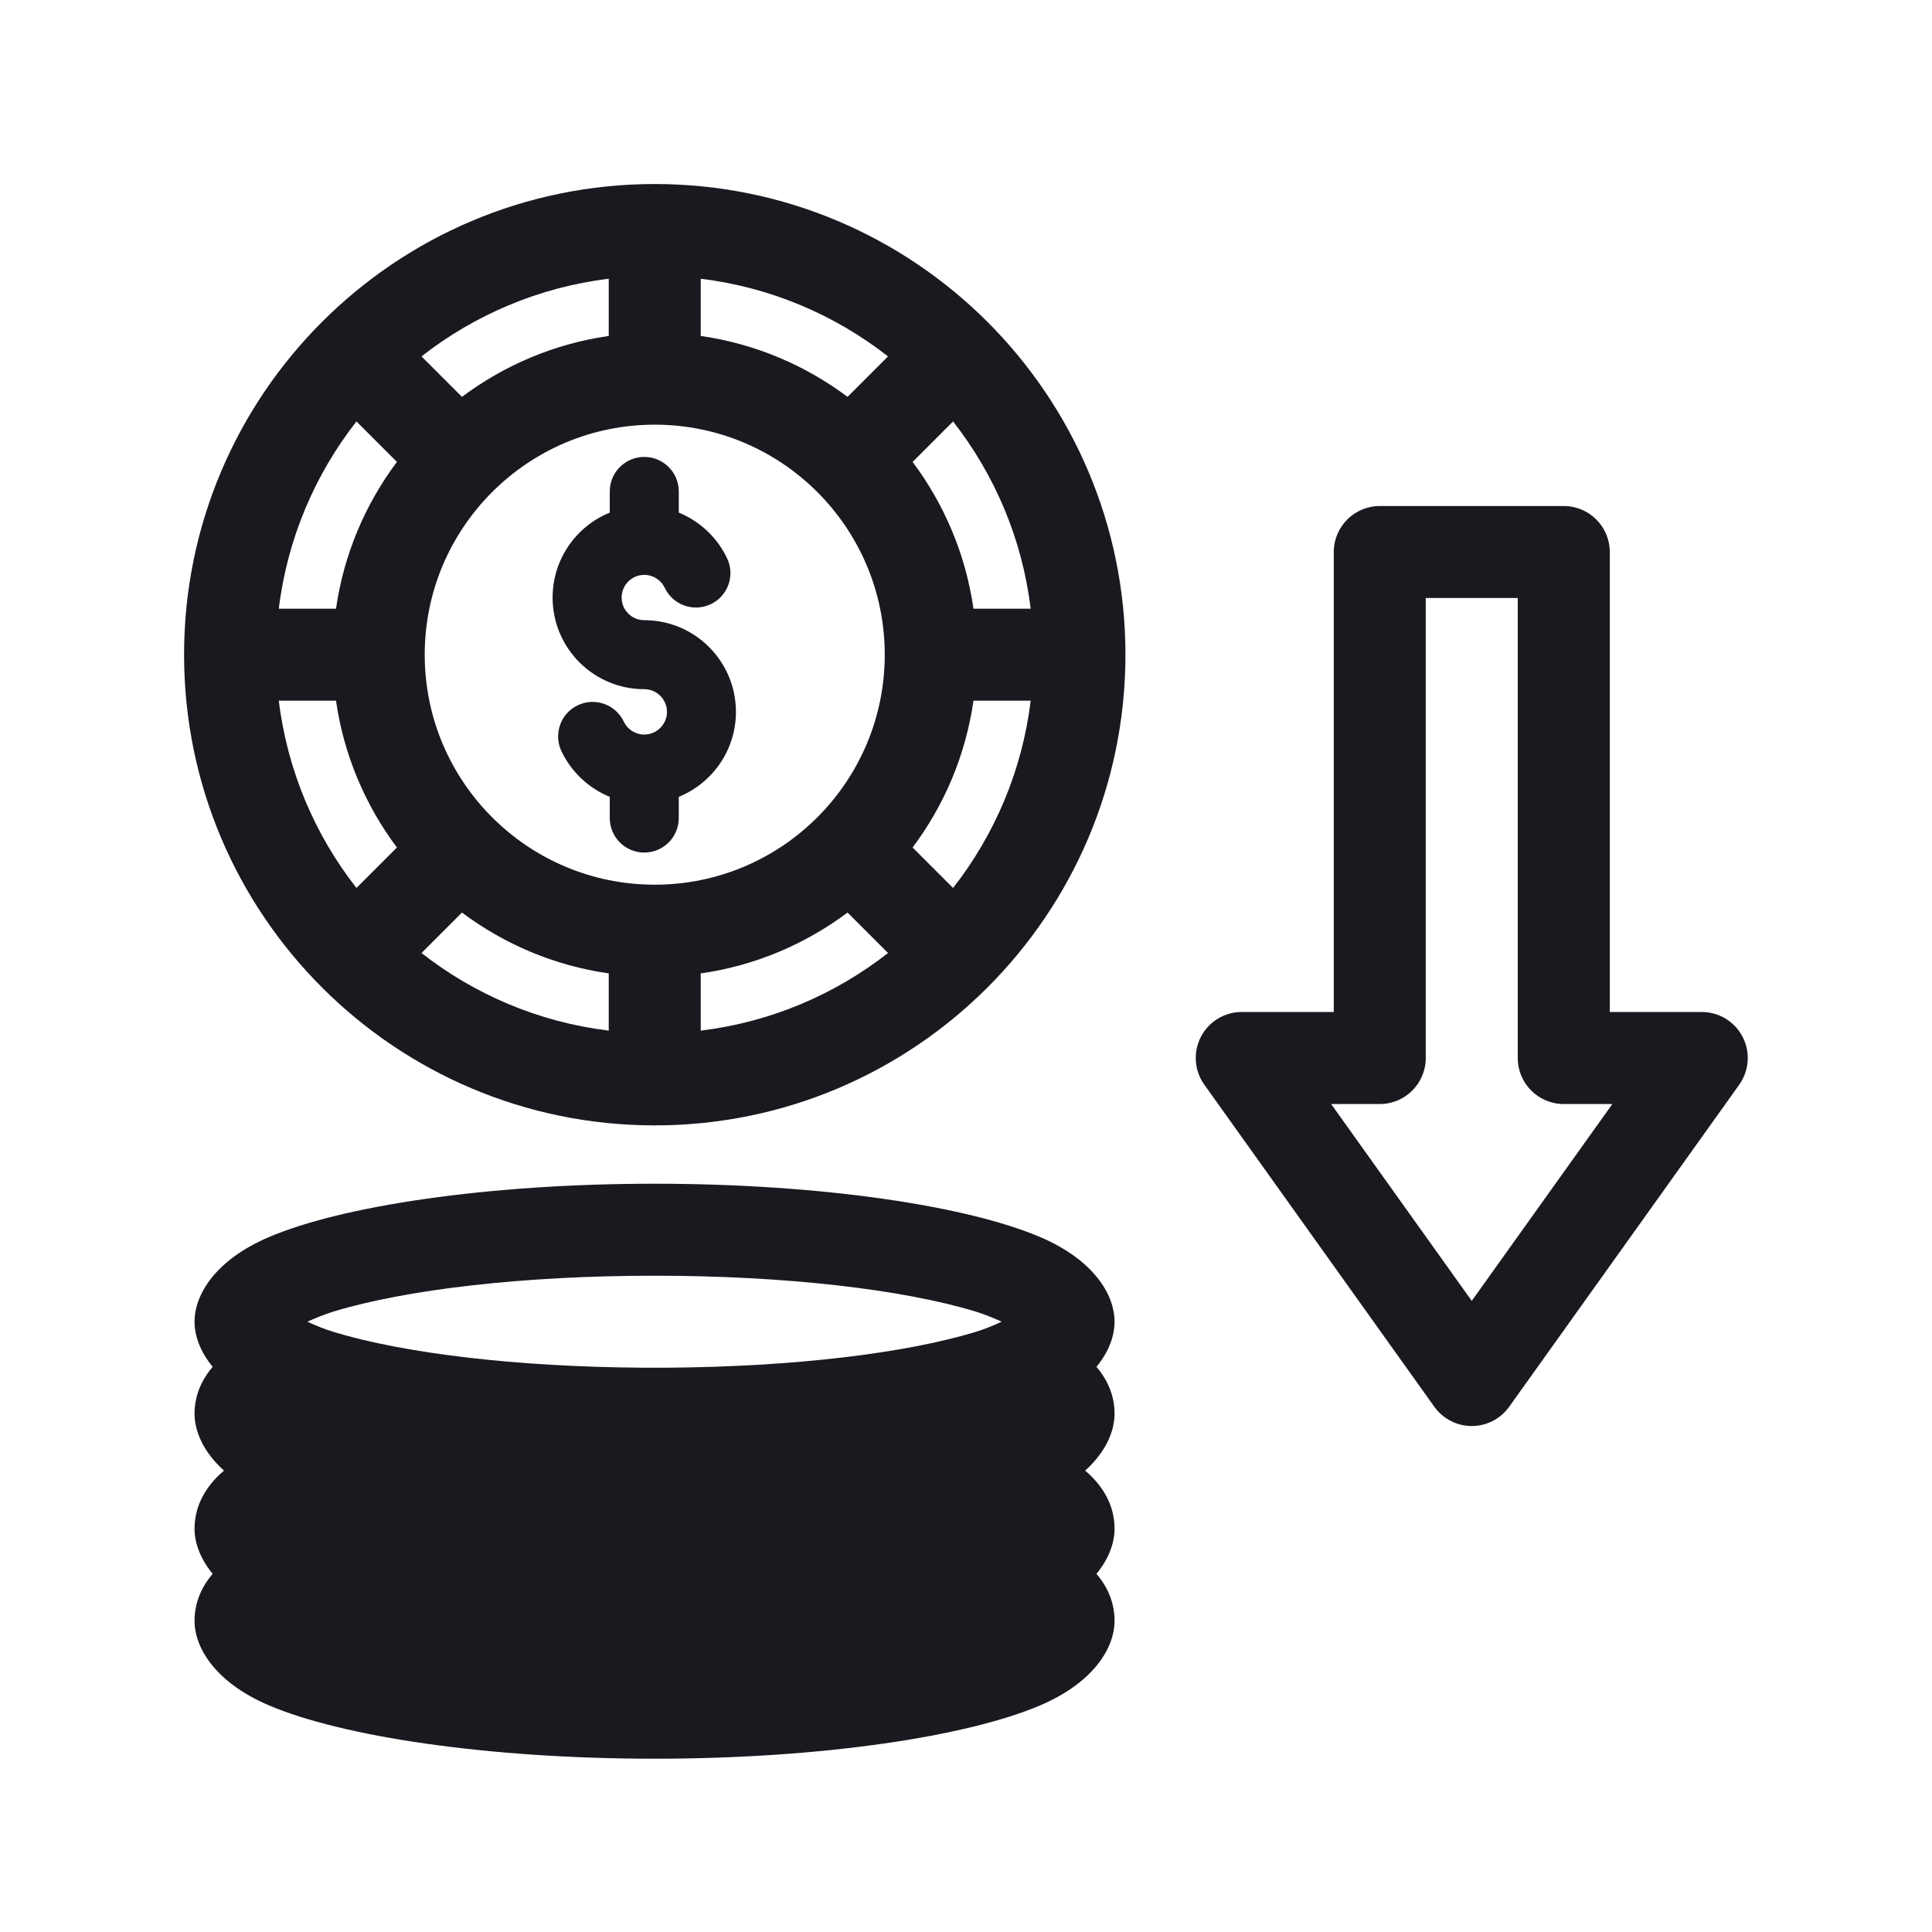
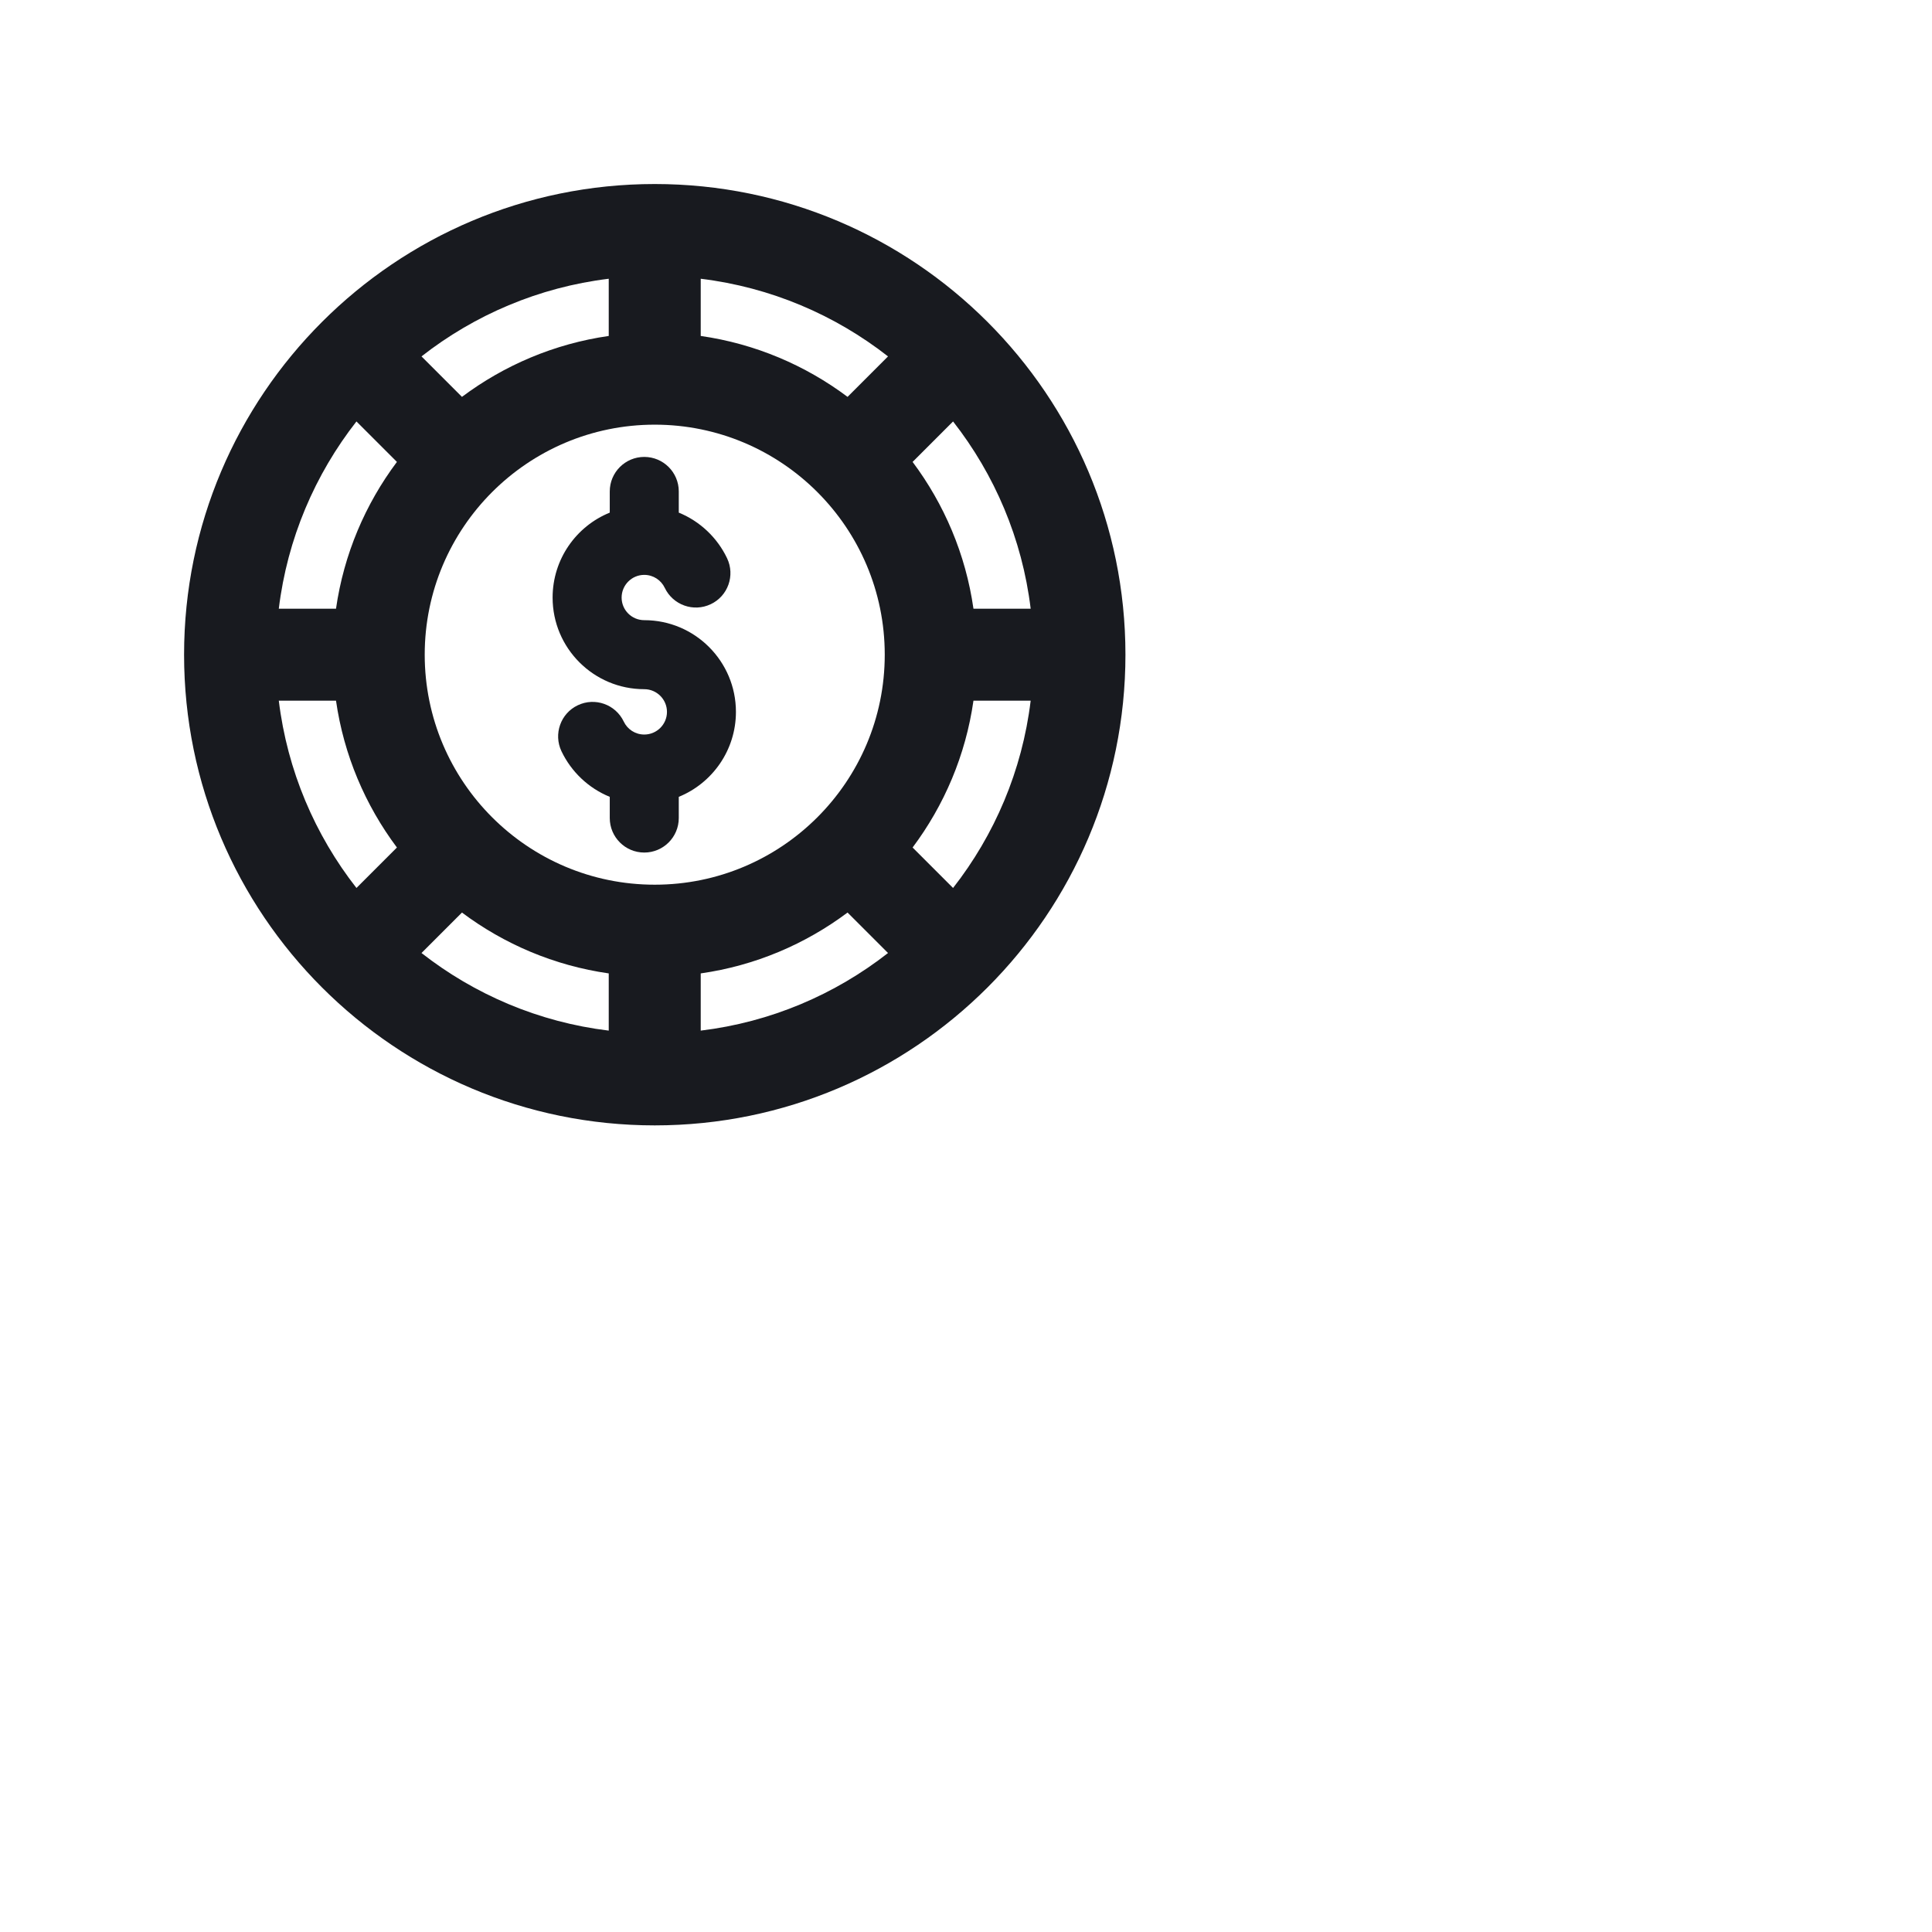
<svg xmlns="http://www.w3.org/2000/svg" width="36" height="36" viewBox="0 0 36 36" fill="none">
-   <path fill-rule="evenodd" clip-rule="evenodd" d="M3.963 25.469C3.724 25.749 3.625 26.049 3.625 26.342C3.625 26.672 3.79 27.057 4.174 27.403C4.126 27.443 4.082 27.483 4.043 27.523C3.746 27.829 3.625 28.161 3.625 28.485C3.625 28.747 3.729 29.042 3.963 29.326C3.724 29.606 3.625 29.906 3.625 30.2C3.625 30.709 4.018 31.352 5.007 31.775C6.355 32.353 9.069 32.771 12.196 32.771C15.325 32.771 18.039 32.353 19.387 31.775C20.375 31.352 20.768 30.709 20.768 30.2C20.768 29.906 20.669 29.606 20.431 29.326C20.665 29.042 20.768 28.747 20.768 28.485C20.768 28.161 20.648 27.829 20.35 27.523C20.312 27.483 20.268 27.443 20.22 27.403C20.604 27.057 20.768 26.672 20.768 26.342C20.768 26.049 20.669 25.749 20.431 25.469C20.665 25.185 20.768 24.89 20.768 24.628C20.768 24.119 20.375 23.476 19.387 23.053C18.039 22.475 15.325 22.057 12.196 22.057C9.069 22.057 6.355 22.475 5.007 23.053C4.018 23.476 3.625 24.119 3.625 24.628C3.625 24.89 3.729 25.185 3.963 25.469ZM12.429 25.485H11.965C9.608 25.469 7.526 25.216 6.22 24.82C6.053 24.77 5.88 24.698 5.728 24.628C5.88 24.559 6.053 24.488 6.22 24.437C7.569 24.028 9.745 23.771 12.196 23.771C14.649 23.771 16.825 24.028 18.173 24.437C18.34 24.488 18.513 24.559 18.665 24.628C18.513 24.698 18.34 24.77 18.173 24.82C16.868 25.216 14.786 25.469 12.429 25.485Z" fill="#181A1F" />
  <path fill-rule="evenodd" clip-rule="evenodd" d="M12.2 3.429C7.36 3.429 3.43 7.359 3.43 12.199C3.43 17.04 7.36 20.97 12.2 20.97C17.041 20.97 20.971 17.04 20.971 12.199C20.971 7.359 17.041 3.429 12.2 3.429ZM8.608 17.004L7.854 17.758C8.841 18.53 10.037 19.046 11.343 19.204V18.138C10.327 17.993 9.393 17.592 8.608 17.004ZM15.793 17.004C15.007 17.592 14.074 17.993 13.057 18.138V19.204C14.363 19.046 15.56 18.53 16.547 17.758L15.793 17.004ZM6.261 13.056H5.195C5.354 14.362 5.87 15.559 6.642 16.546L7.396 15.792C6.808 15.006 6.407 14.073 6.261 13.056ZM19.205 13.056H18.139C17.994 14.073 17.593 15.007 17.005 15.792L17.759 16.546C18.531 15.559 19.047 14.362 19.205 13.056ZM12.2 7.913C14.566 7.913 16.486 9.834 16.486 12.199C16.486 14.565 14.566 16.485 12.2 16.485C9.835 16.485 7.914 14.565 7.914 12.199C7.914 9.834 9.835 7.913 12.2 7.913ZM6.642 7.853C5.87 8.84 5.354 10.036 5.195 11.342H6.261C6.407 10.326 6.808 9.392 7.396 8.607L6.642 7.853ZM17.759 7.853L17.005 8.607C17.593 9.393 17.994 10.326 18.139 11.342H19.205C19.047 10.036 18.531 8.84 17.759 7.853ZM11.343 5.194C10.037 5.353 8.841 5.869 7.854 6.641L8.608 7.395C9.394 6.807 10.327 6.406 11.343 6.26V5.194ZM13.057 5.194V6.26C14.074 6.406 15.008 6.807 15.793 7.395L16.547 6.641C15.56 5.869 14.363 5.353 13.057 5.194Z" fill="#181A1F" />
  <path fill-rule="evenodd" clip-rule="evenodd" d="M11.573 9.703C10.958 9.887 10.508 10.458 10.508 11.134C10.508 11.959 11.177 12.627 12.002 12.627C12.353 12.627 12.639 12.913 12.639 13.264C12.639 13.616 12.353 13.901 12.002 13.901C11.748 13.901 11.529 13.752 11.426 13.537C11.325 13.323 11.068 13.233 10.855 13.334C10.642 13.436 10.551 13.691 10.652 13.905C10.832 14.284 11.166 14.574 11.573 14.696V15.243C11.573 15.479 11.765 15.671 12.002 15.671C12.238 15.671 12.43 15.479 12.43 15.243V14.696C13.046 14.511 13.496 13.94 13.496 13.264C13.496 12.44 12.826 11.77 12.002 11.77C11.65 11.77 11.365 11.486 11.365 11.134C11.365 10.783 11.65 10.498 12.002 10.498C12.255 10.498 12.475 10.647 12.578 10.862C12.679 11.075 12.935 11.166 13.149 11.065C13.362 10.963 13.453 10.707 13.352 10.493C13.172 10.115 12.838 9.825 12.43 9.703V9.156C12.43 8.92 12.238 8.728 12.002 8.728C11.765 8.728 11.573 8.92 11.573 9.156V9.703Z" fill="#181A1F" />
  <path fill-rule="evenodd" clip-rule="evenodd" d="M11.362 9.552C10.738 9.805 10.297 10.419 10.297 11.135C10.297 12.078 11.062 12.842 12.005 12.842C12.238 12.842 12.428 13.032 12.428 13.265C12.428 13.498 12.238 13.687 12.005 13.687C11.836 13.687 11.691 13.589 11.623 13.446C11.47 13.125 11.087 12.989 10.767 13.141C10.446 13.293 10.31 13.677 10.462 13.998C10.645 14.382 10.967 14.687 11.362 14.848V15.243C11.362 15.598 11.65 15.886 12.005 15.886C12.36 15.886 12.648 15.598 12.648 15.243V14.848C13.272 14.594 13.713 13.98 13.713 13.265C13.713 12.322 12.948 11.556 12.005 11.556C11.772 11.556 11.583 11.368 11.583 11.135C11.583 10.902 11.772 10.712 12.005 10.712C12.174 10.712 12.319 10.811 12.387 10.954C12.54 11.274 12.923 11.411 13.244 11.258C13.564 11.107 13.701 10.723 13.548 10.402C13.365 10.018 13.043 9.713 12.648 9.552V9.157C12.648 8.802 12.36 8.514 12.005 8.514C11.65 8.514 11.362 8.802 11.362 9.157V9.552Z" fill="#181A1F" />
-   <path fill-rule="evenodd" clip-rule="evenodd" d="M24.853 18.857V10.286C24.853 9.813 25.237 9.429 25.71 9.429H29.138C29.612 9.429 29.996 9.813 29.996 10.286V18.857H31.71C32.031 18.857 32.325 19.036 32.472 19.322C32.619 19.607 32.594 19.951 32.408 20.212L28.122 26.212C27.961 26.438 27.701 26.572 27.424 26.572C27.147 26.572 26.888 26.438 26.726 26.212L22.441 20.212C22.255 19.951 22.229 19.607 22.376 19.322C22.523 19.036 22.817 18.857 23.138 18.857H24.853ZM26.567 19.714C26.567 20.188 26.183 20.572 25.71 20.572H24.804L27.424 24.24L30.044 20.572H29.138C28.665 20.572 28.281 20.188 28.281 19.714V11.143H26.567V19.714Z" fill="#181A1F" />
</svg>